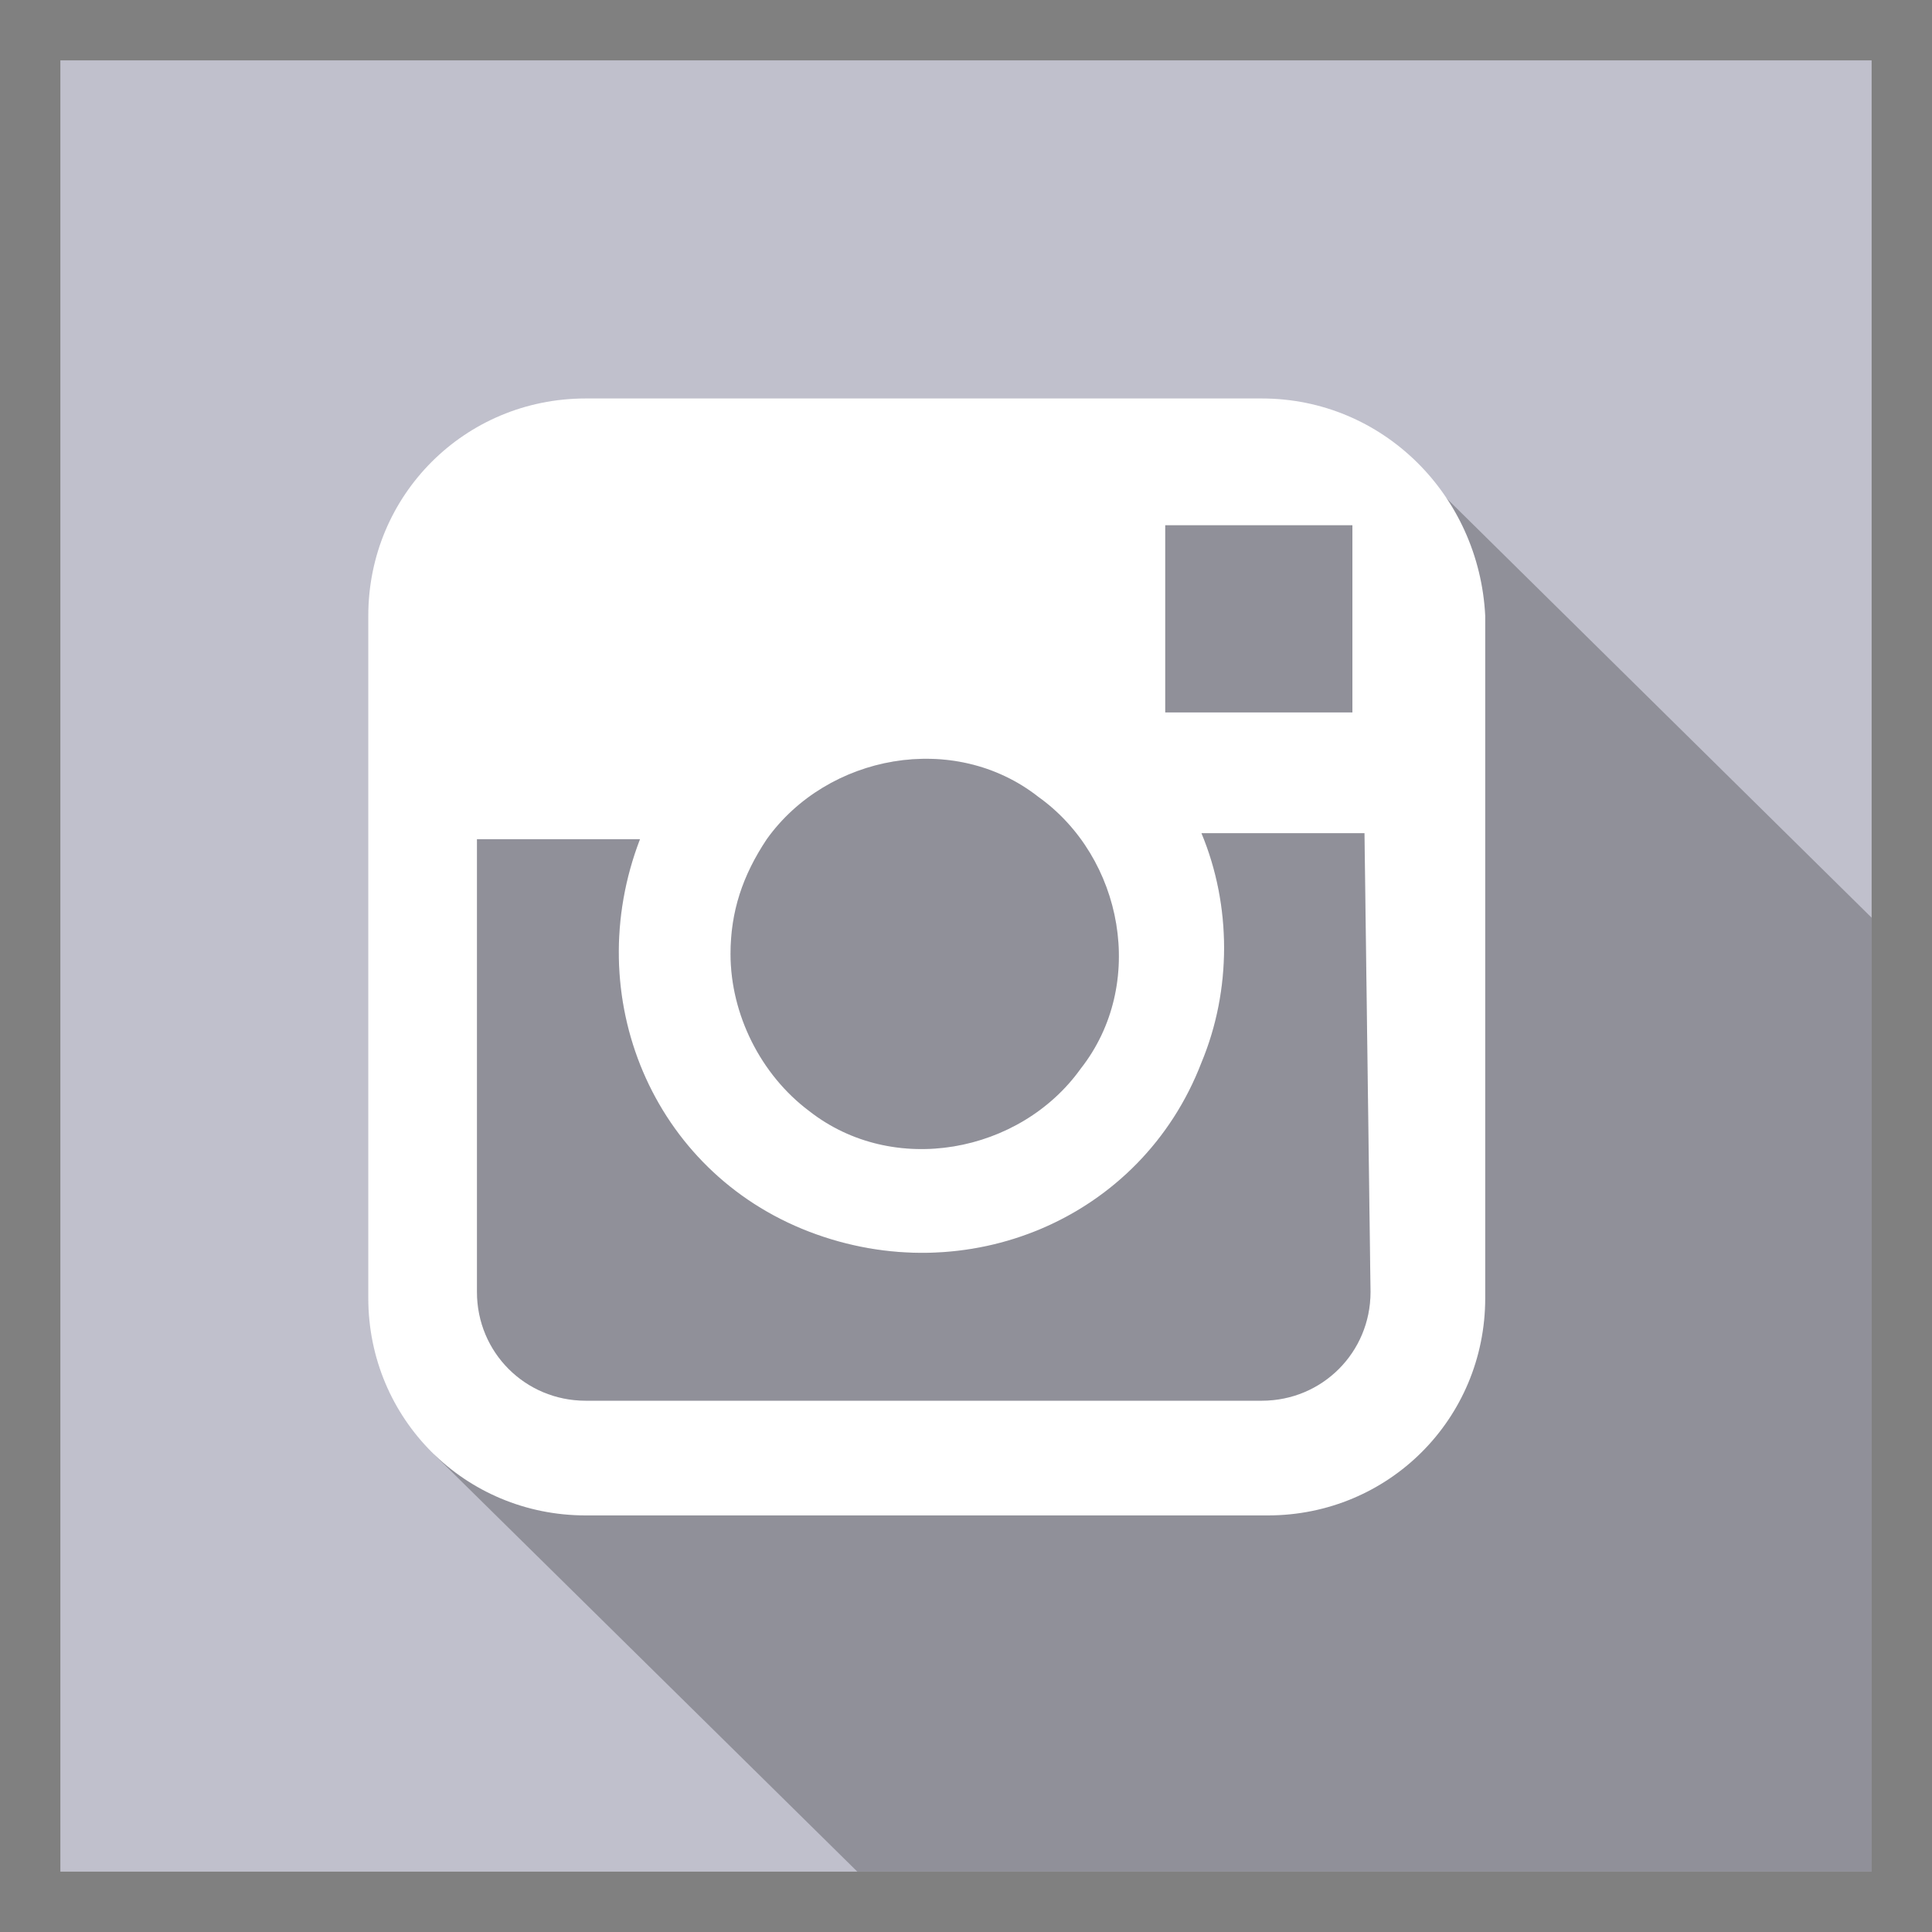
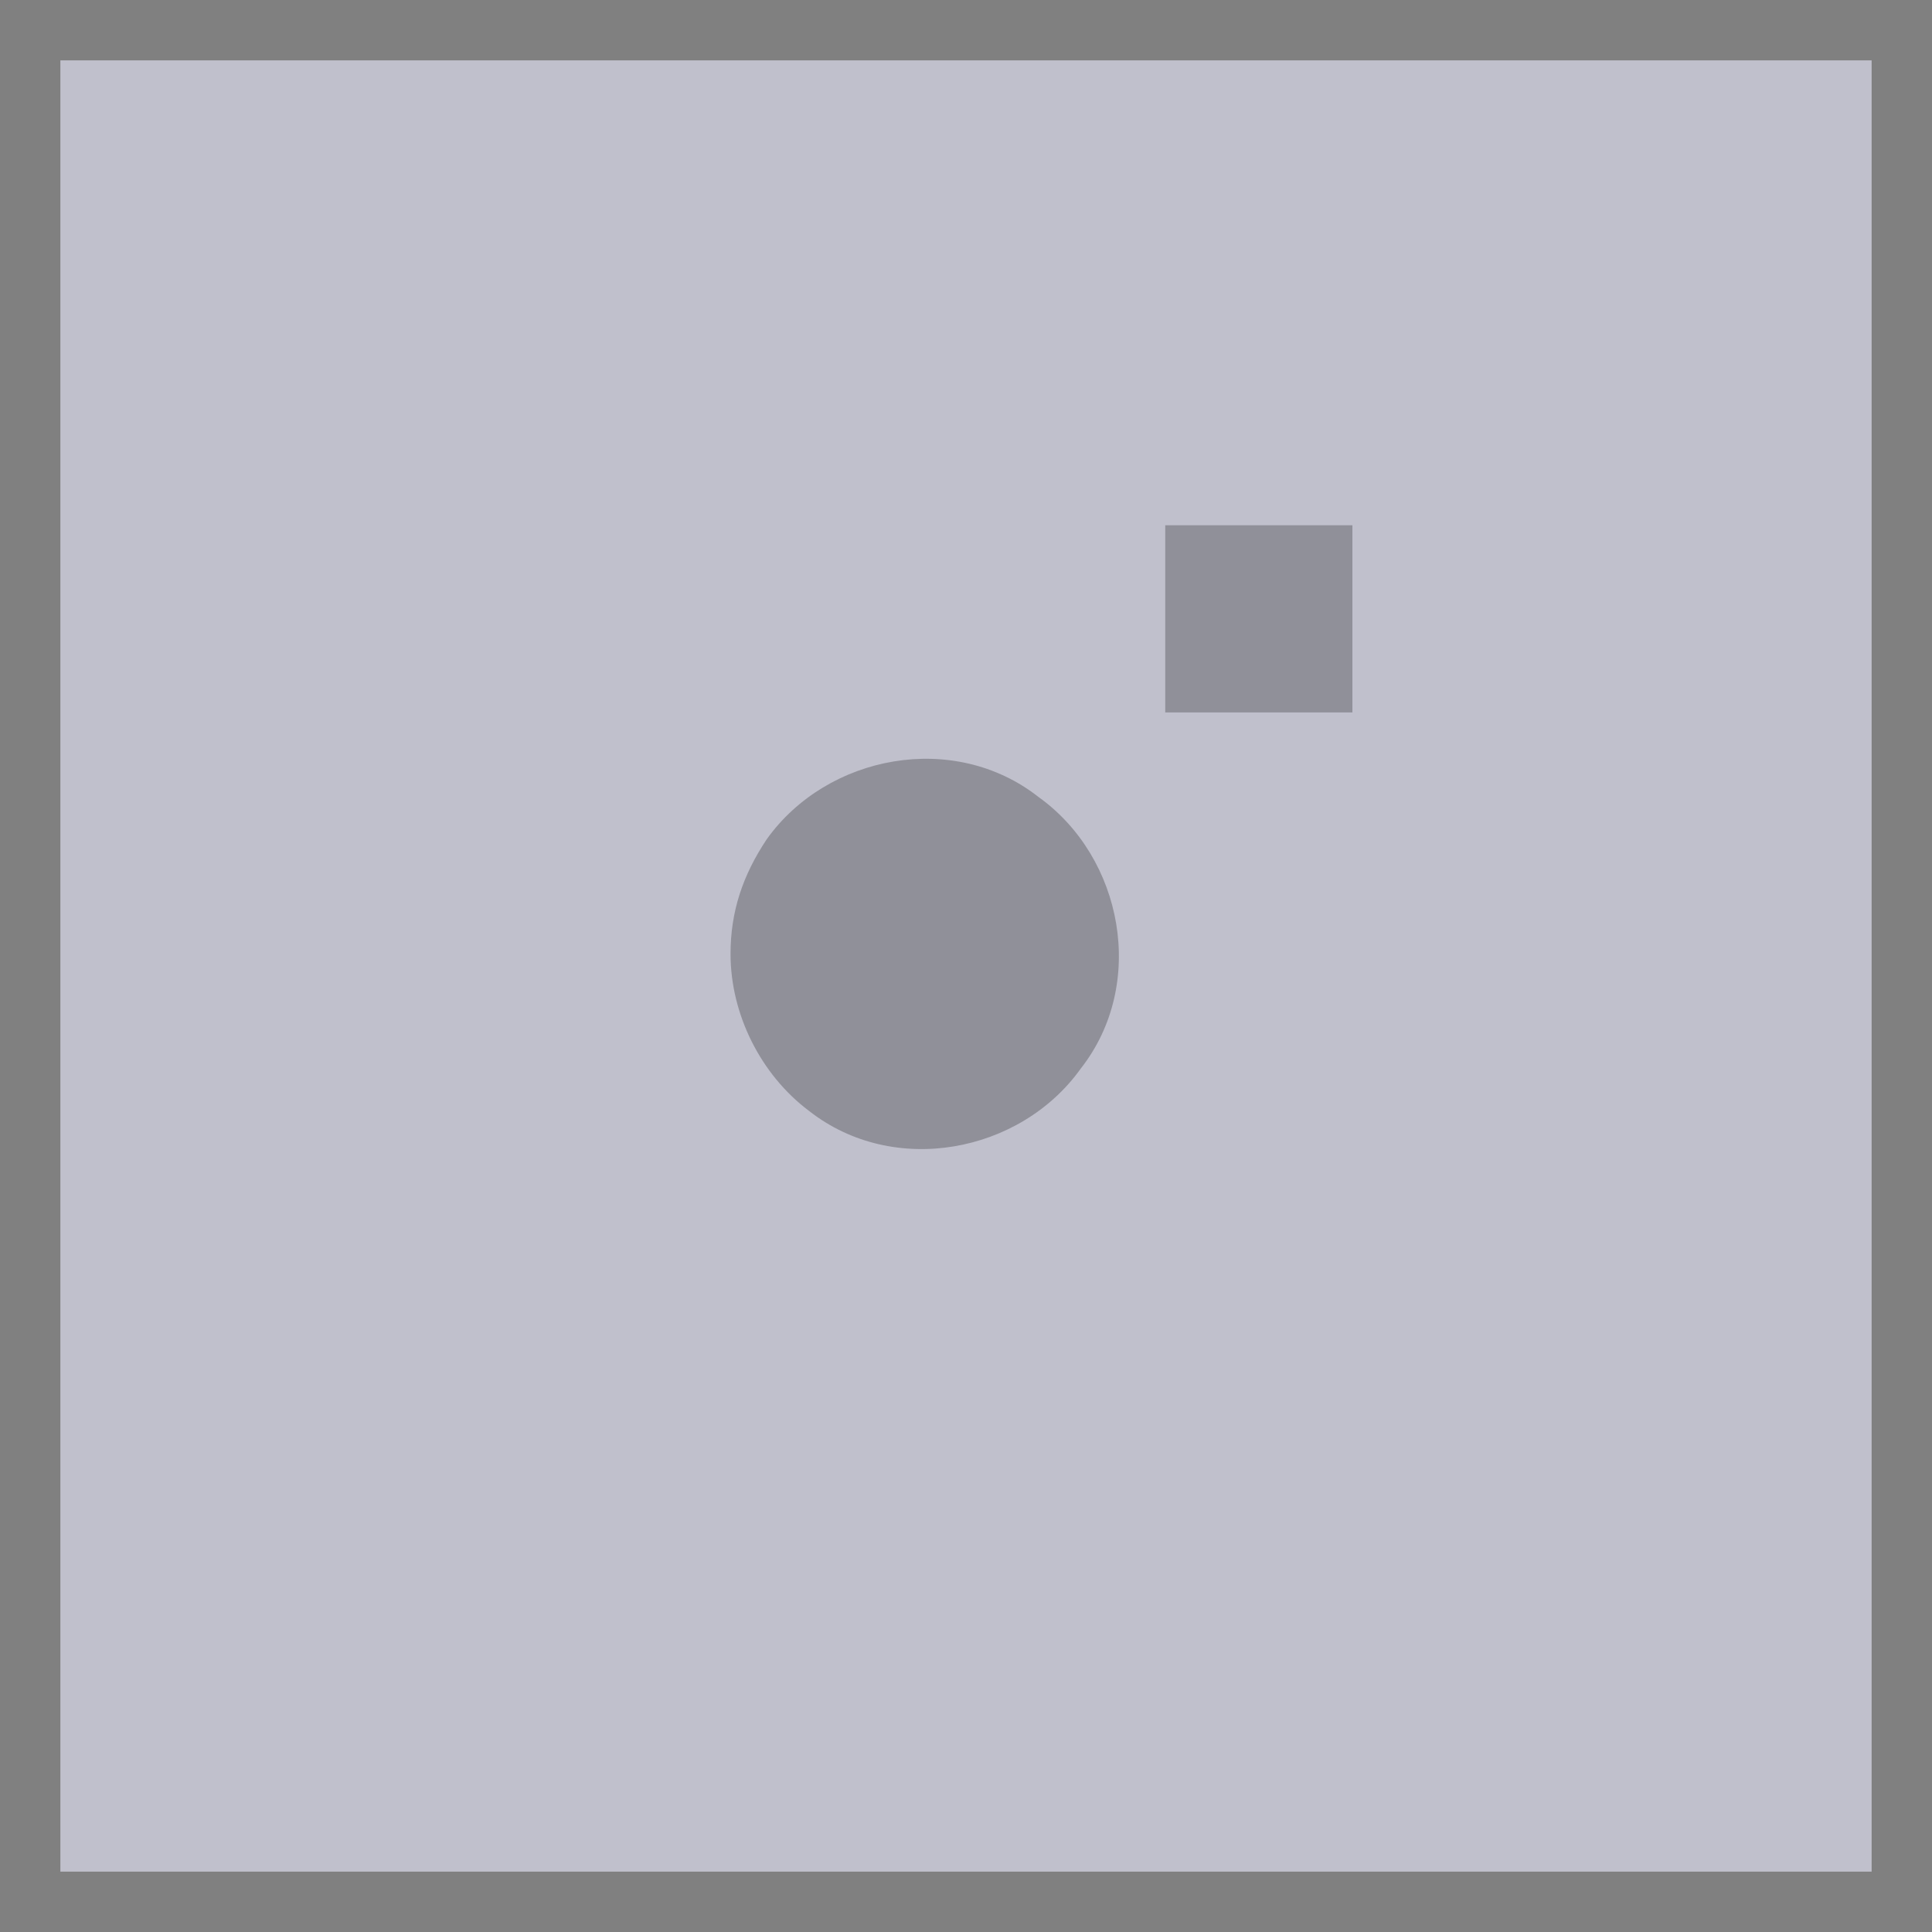
<svg xmlns="http://www.w3.org/2000/svg" version="1.1" id="Layer_1" x="0px" y="0px" viewBox="0 0 32 32" style="enable-background:new 0 0 32 32;" xml:space="preserve" width="32" height="32">
  <rect x="0" y="0" width="32" height="32" fill="#808080" stroke="none" />
  <style type="text/css">
	.st0{fill:#C0C0CC;}
	.st1{opacity:0.25;enable-background:new    ;}
	.st2{fill:#FFFFFF;}
</style>
  <g>
    <rect x="1" y="1" class="st0" width="30" height="30" />
-     <polygon class="st1" points="14.2,31 31,31 31,15.2 23.5,7.8 23.4,8 23.4,9.9 23.4,19.1 23.2,22.7 20.3,24.2 13.6,24.1 7.9,23.6    6.7,21 7.2,24.1  " />
    <g>
-       <path class="st2" d="M20.9,6.6H9.7c-2,0-3.6,1.6-3.6,3.6l0,0v11.3c0,2,1.6,3.6,3.6,3.6H21c2,0,3.6-1.6,3.6-3.6V10.2    C24.5,8.2,22.9,6.6,20.9,6.6L20.9,6.6z M22,8.7h0.4v3.1h-3.1V8.7L22,8.7z M12.7,13.9c1-1.4,3.1-1.8,4.5-0.7c1.4,1,1.8,3.1,0.7,4.5    c-1,1.4-3.1,1.8-4.5,0.7c-0.8-0.6-1.3-1.6-1.3-2.6C12.1,15.1,12.3,14.5,12.7,13.9L12.7,13.9z M22.7,21.4c0,1-0.8,1.8-1.8,1.8H9.7    c-1,0-1.8-0.8-1.8-1.8v-7.5h2.7c-1,2.6,0.2,5.5,2.8,6.5s5.5-0.2,6.5-2.8c0.5-1.2,0.5-2.6,0-3.8h2.7L22.7,21.4z" />
      <g>
        <polygon class="st1" points="22,8.7 22.4,8.7 22.4,11.8 19.3,11.8 19.3,8.7    " />
        <path class="st1" d="M12.7,13.9c1-1.4,3.1-1.8,4.5-0.7c1.4,1,1.8,3.1,0.7,4.5c-1,1.4-3.1,1.8-4.5,0.7c-0.8-0.6-1.3-1.6-1.3-2.6     C12.1,15.1,12.3,14.5,12.7,13.9L12.7,13.9z" />
-         <path class="st1" d="M22.7,21.4c0,1-0.8,1.8-1.8,1.8H9.7c-1,0-1.8-0.8-1.8-1.8v-7.5h2.7c-1,2.6,0.2,5.5,2.8,6.5s5.5-0.2,6.5-2.8     c0.5-1.2,0.5-2.6,0-3.8h2.7L22.7,21.4z" />
      </g>
    </g>
  </g>
</svg>